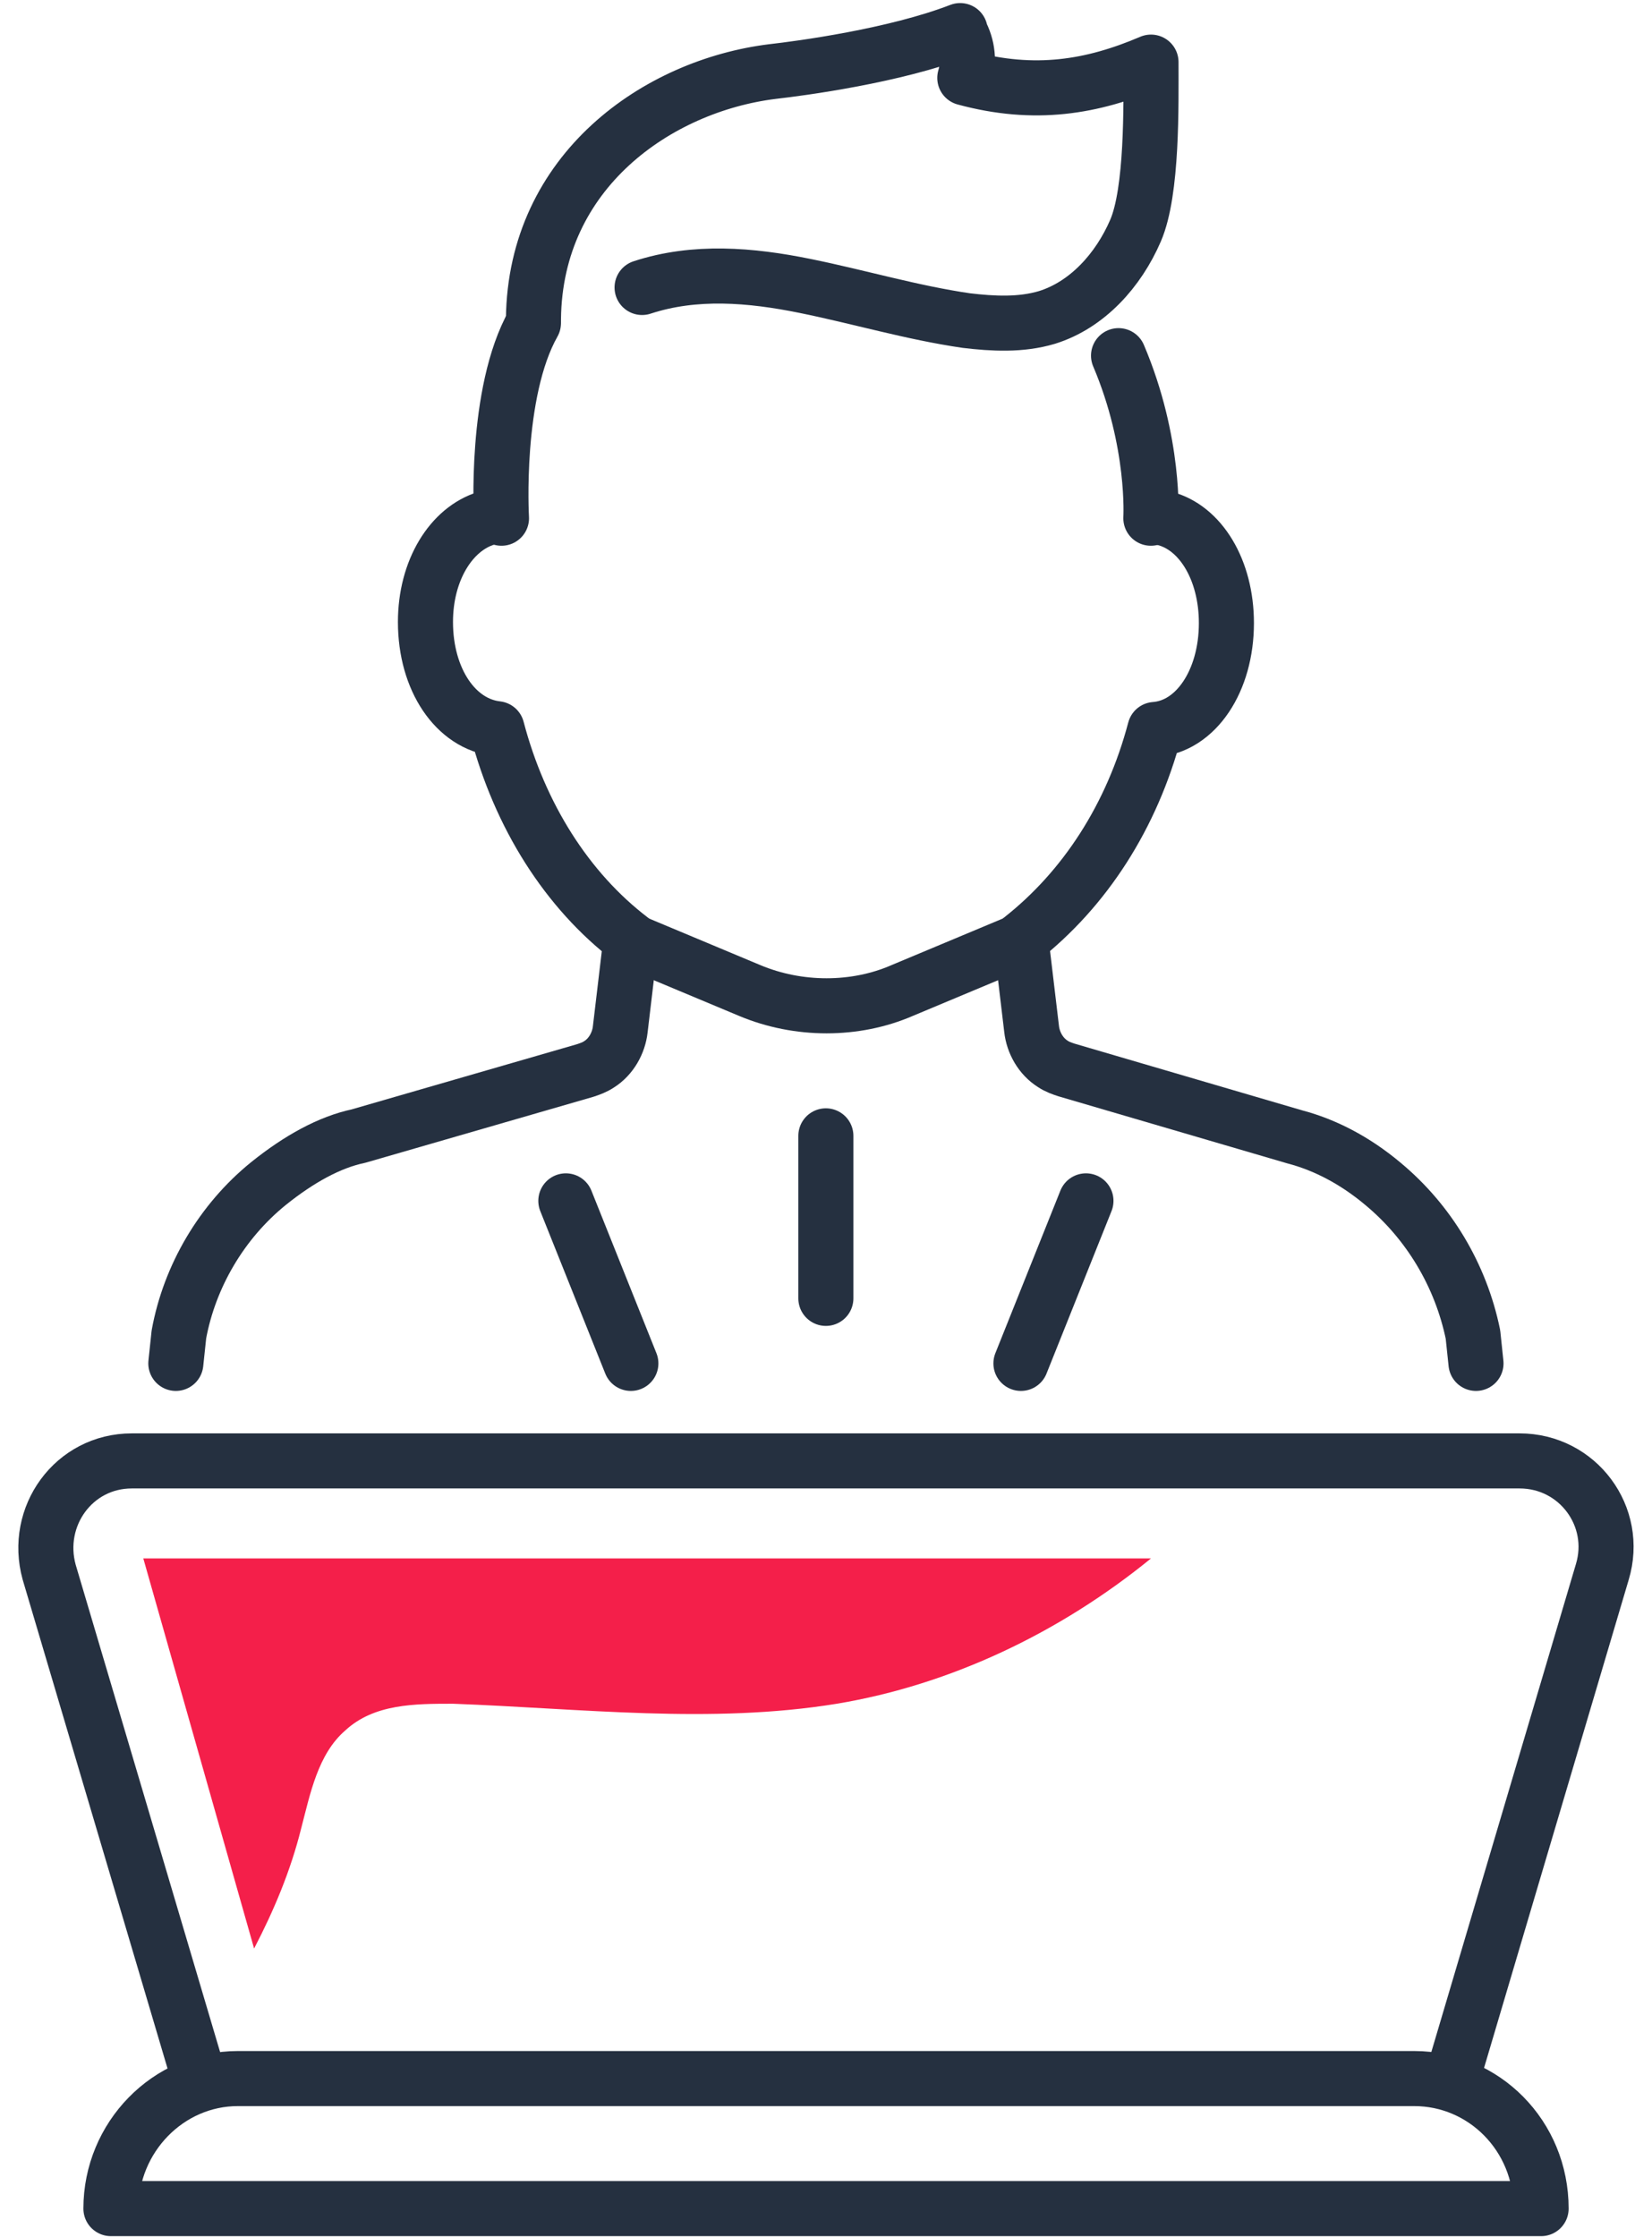
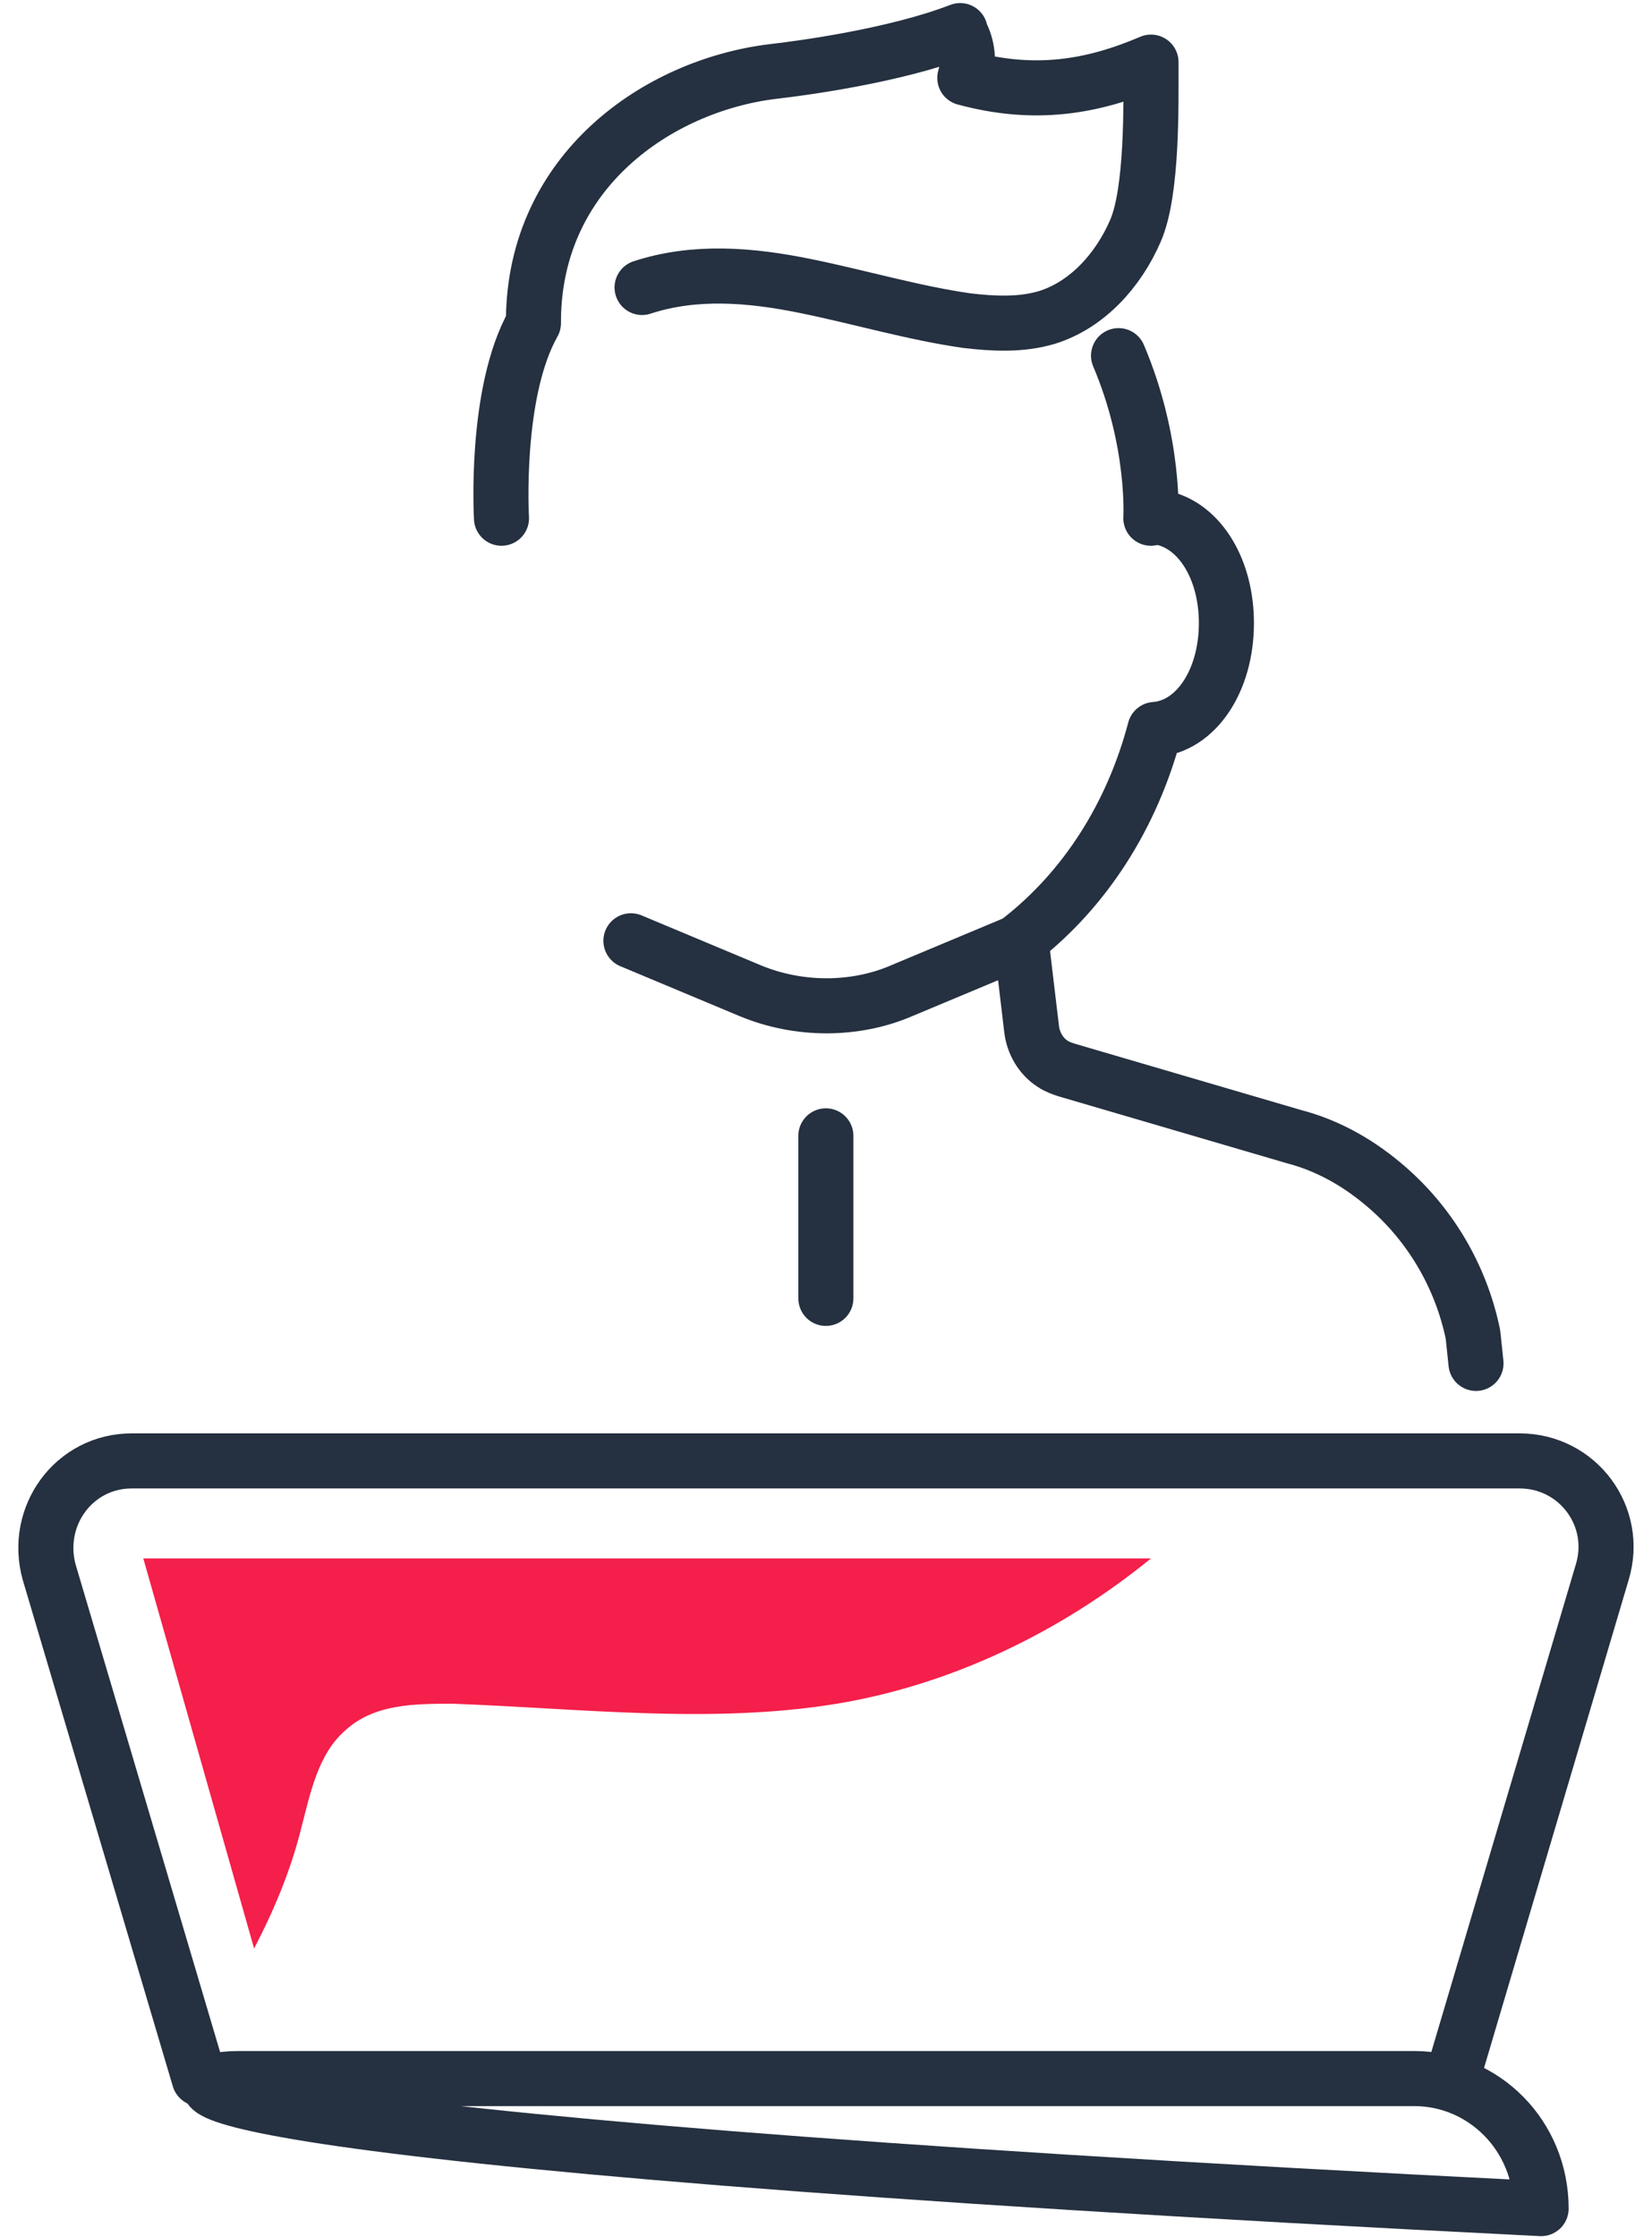
<svg xmlns="http://www.w3.org/2000/svg" width="48" height="65" viewBox="0 0 48 65" fill="none">
  <path d="M23.996 37.722V33" stroke="#253040" stroke-width="1.6" stroke-miterlimit="10" stroke-linecap="round" stroke-linejoin="round" />
-   <path d="M18.33 39.611L16.441 34.889" stroke="#253040" stroke-width="1.6" stroke-miterlimit="10" stroke-linecap="round" stroke-linejoin="round" />
-   <path d="M29.664 39.611L31.553 34.889" stroke="#253040" stroke-width="1.6" stroke-miterlimit="10" stroke-linecap="round" stroke-linejoin="round" />
  <path d="M42.886 39.611L42.798 38.772C42.444 37.05 41.515 35.504 40.189 34.4C39.349 33.693 38.464 33.251 37.624 33.031L30.991 31.087C30.858 31.043 30.725 30.999 30.593 30.911C30.239 30.69 30.018 30.292 29.974 29.895L29.664 27.289C31.521 25.832 32.892 23.712 33.556 21.194C34.75 21.106 35.634 19.781 35.634 18.103C35.634 16.557 34.882 15.32 33.821 15.056" stroke="#253040" stroke-width="1.6" stroke-miterlimit="10" stroke-linecap="round" stroke-linejoin="round" />
-   <path d="M14.131 15.056C13.114 15.366 12.362 16.562 12.362 18.07C12.362 19.754 13.246 21.039 14.44 21.172C15.103 23.699 16.474 25.871 18.332 27.289L18.022 29.904C17.978 30.303 17.757 30.702 17.403 30.924C17.27 31.012 17.138 31.056 17.005 31.101L10.416 33.007C9.576 33.184 8.691 33.672 7.807 34.381C6.436 35.489 5.507 37.085 5.198 38.769L5.109 39.611" stroke="#253040" stroke-width="1.6" stroke-miterlimit="10" stroke-linecap="round" stroke-linejoin="round" />
  <path d="M15.499 9.389C14.356 11.41 14.571 15.056 14.571 15.056" stroke="#253040" stroke-width="1.6" stroke-miterlimit="10" stroke-linecap="round" stroke-linejoin="round" />
  <path d="M33.439 15.056C33.439 15.056 33.573 12.858 32.5 10.333" stroke="#253040" stroke-width="1.6" stroke-miterlimit="10" stroke-linecap="round" stroke-linejoin="round" />
  <path d="M15.5 9.268C15.545 4.964 19.107 2.492 22.443 2.079C23.254 1.988 26.005 1.622 27.898 0.889V0.935C28.123 1.347 28.169 1.805 28.033 2.263C30.062 2.812 31.73 2.537 33.443 1.805C33.443 3.041 33.489 5.559 32.992 6.704C32.497 7.849 31.595 8.856 30.423 9.222C29.656 9.451 28.845 9.405 28.078 9.314C26.5 9.085 24.968 8.627 23.39 8.307C21.812 7.986 20.189 7.849 18.656 8.352" stroke="#253040" stroke-width="1.6" stroke-miterlimit="10" stroke-linecap="round" stroke-linejoin="round" />
-   <path d="M44.778 64.167H3.223C3.223 62.093 4.887 60.389 6.91 60.389H41.09C43.114 60.389 44.778 62.047 44.778 64.167Z" stroke="#253040" stroke-width="1.6" stroke-miterlimit="10" stroke-linecap="round" stroke-linejoin="round" />
+   <path d="M44.778 64.167C3.223 62.093 4.887 60.389 6.91 60.389H41.09C43.114 60.389 44.778 62.047 44.778 64.167Z" stroke="#253040" stroke-width="1.6" stroke-miterlimit="10" stroke-linecap="round" stroke-linejoin="round" />
  <path d="M42.194 60.389L46.555 45.674C47.045 44.059 45.843 42.444 44.152 42.444H23.991H3.831C2.14 42.444 0.983 44.059 1.428 45.674L5.789 60.389" stroke="#253040" stroke-width="1.6" stroke-miterlimit="10" stroke-linecap="round" stroke-linejoin="round" />
  <path d="M18.332 27.333L21.785 28.778C23.196 29.37 24.85 29.37 26.212 28.778L29.665 27.333" stroke="#253040" stroke-width="1.6" stroke-miterlimit="10" stroke-linecap="round" stroke-linejoin="round" />
  <path d="M4.164 45.278L7.383 56.611C7.956 55.51 8.441 54.363 8.75 53.124C9.014 52.114 9.235 50.968 10.028 50.279C10.866 49.499 12.057 49.499 13.159 49.499C16.907 49.637 20.655 50.096 24.315 49.499C27.622 48.949 30.796 47.434 33.442 45.278H23.874H4.164Z" fill="#F41F4A" />
</svg>